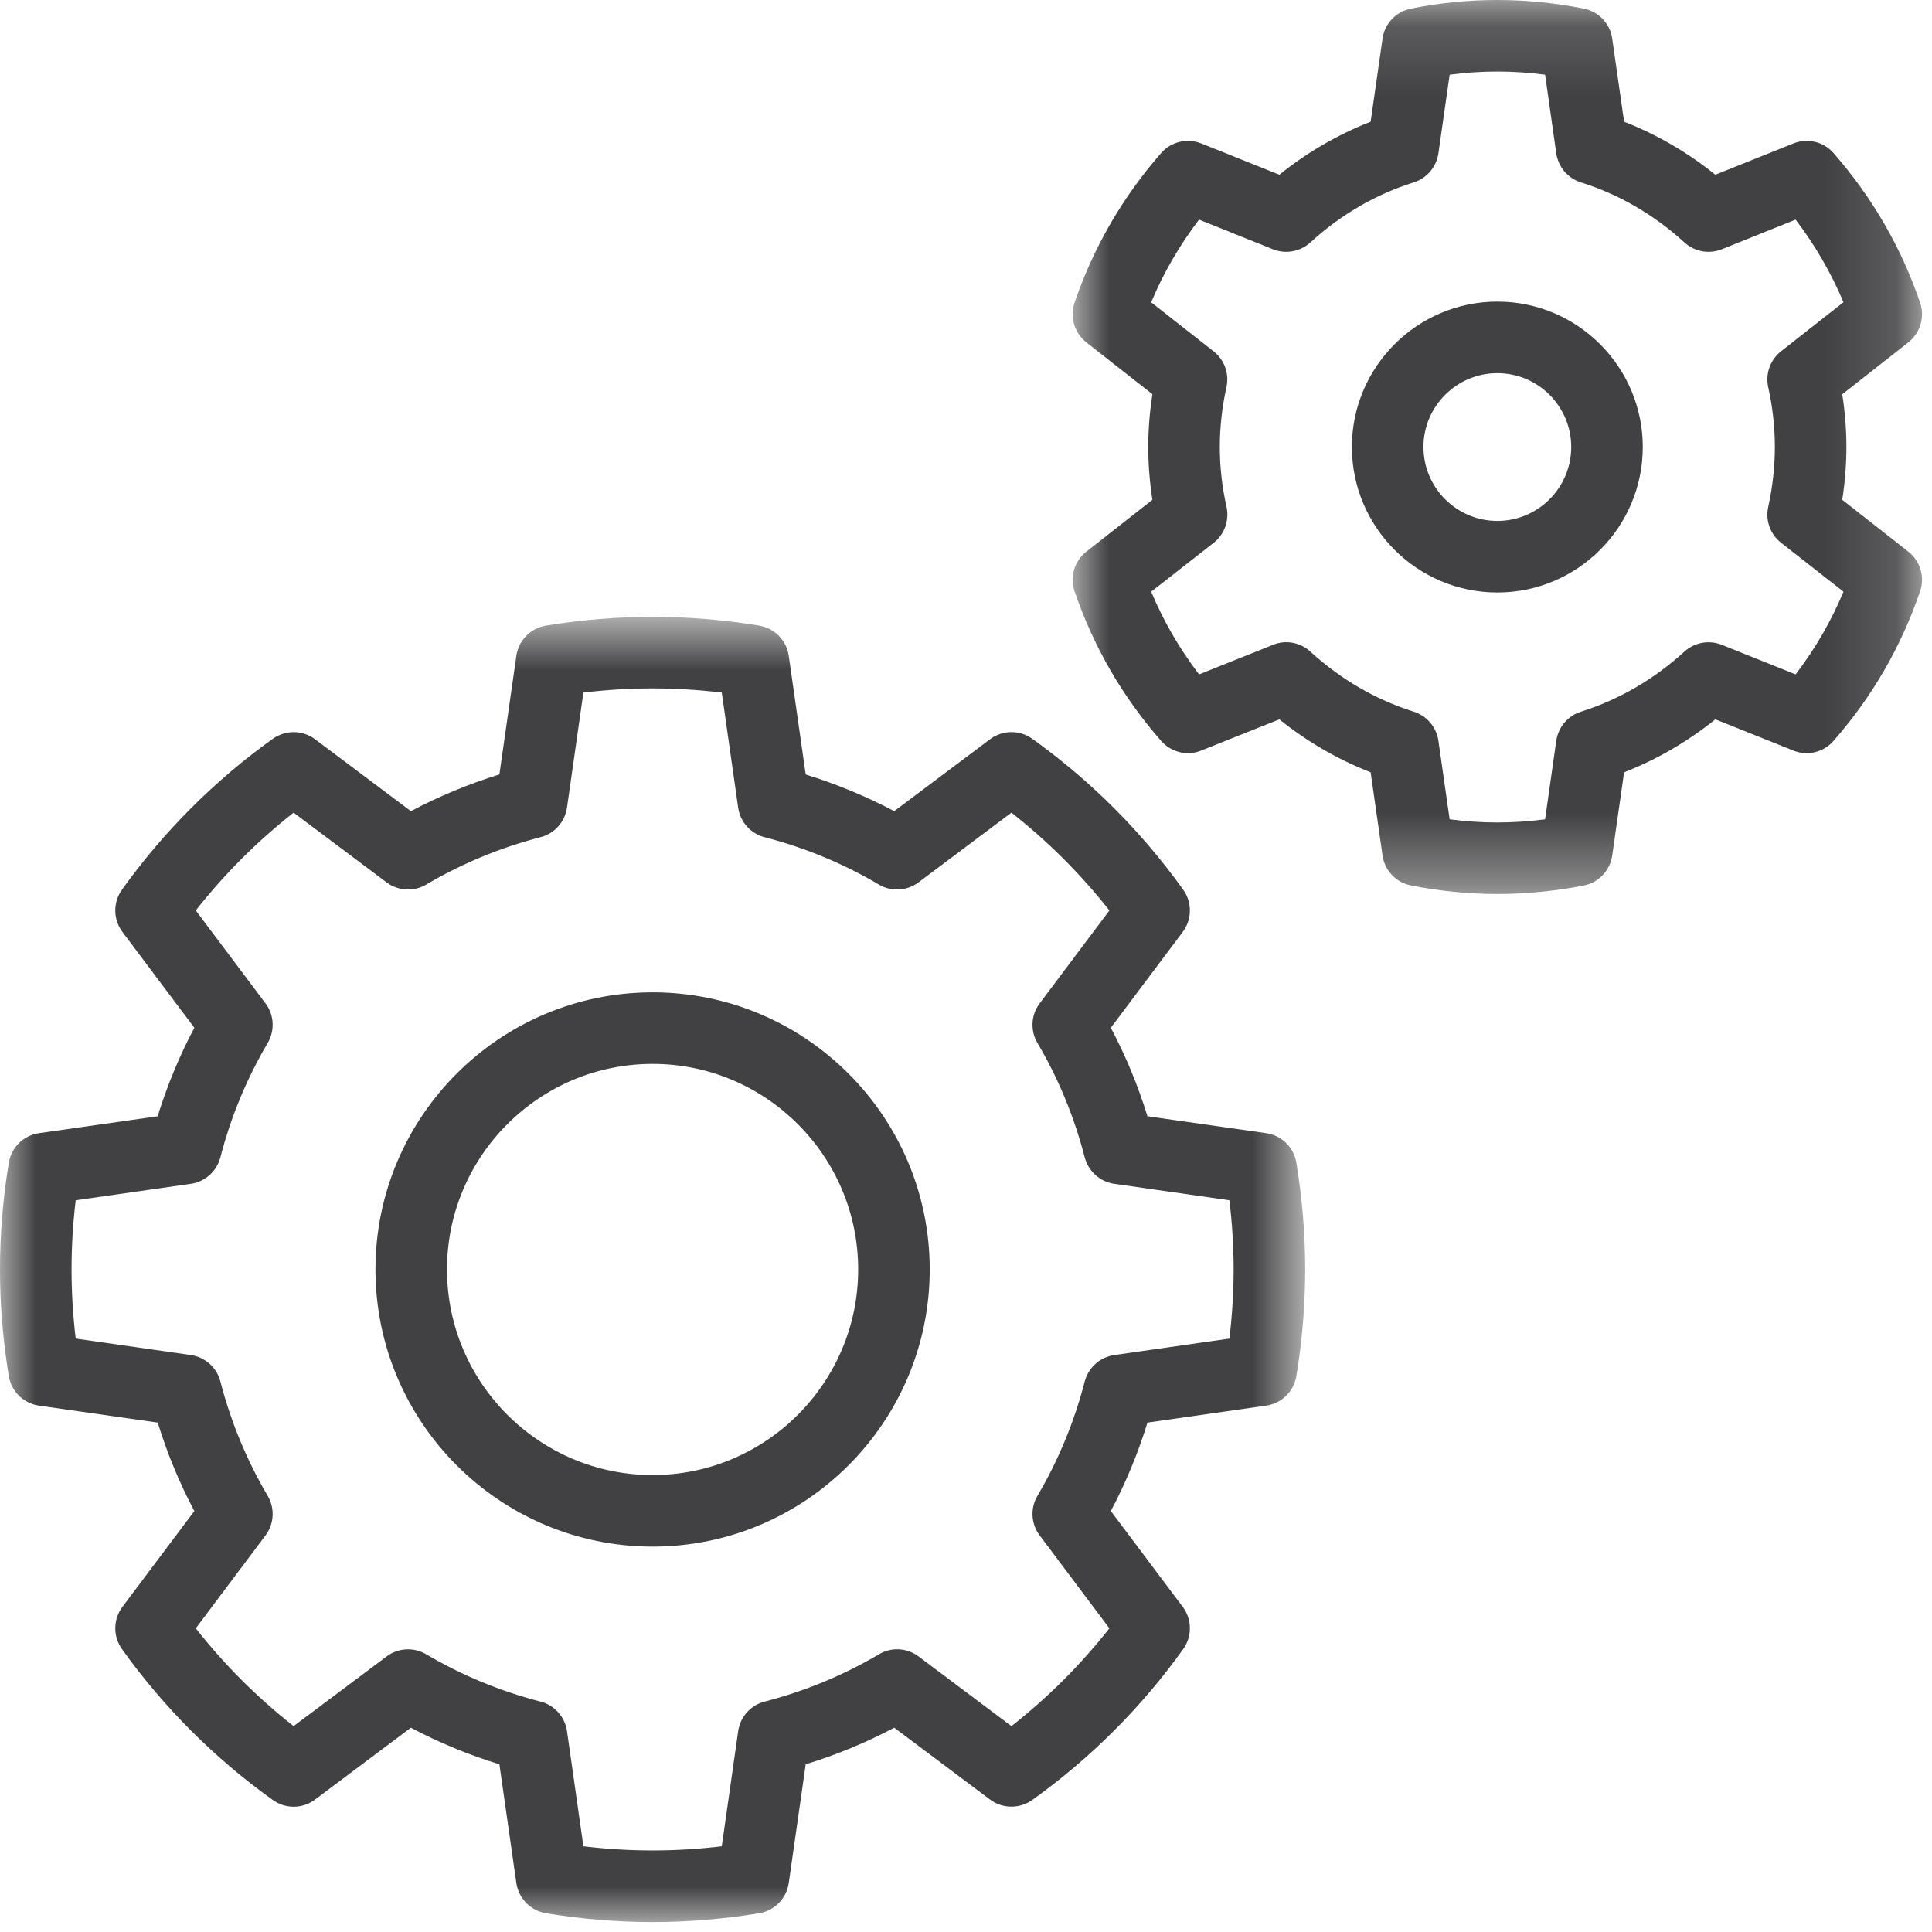
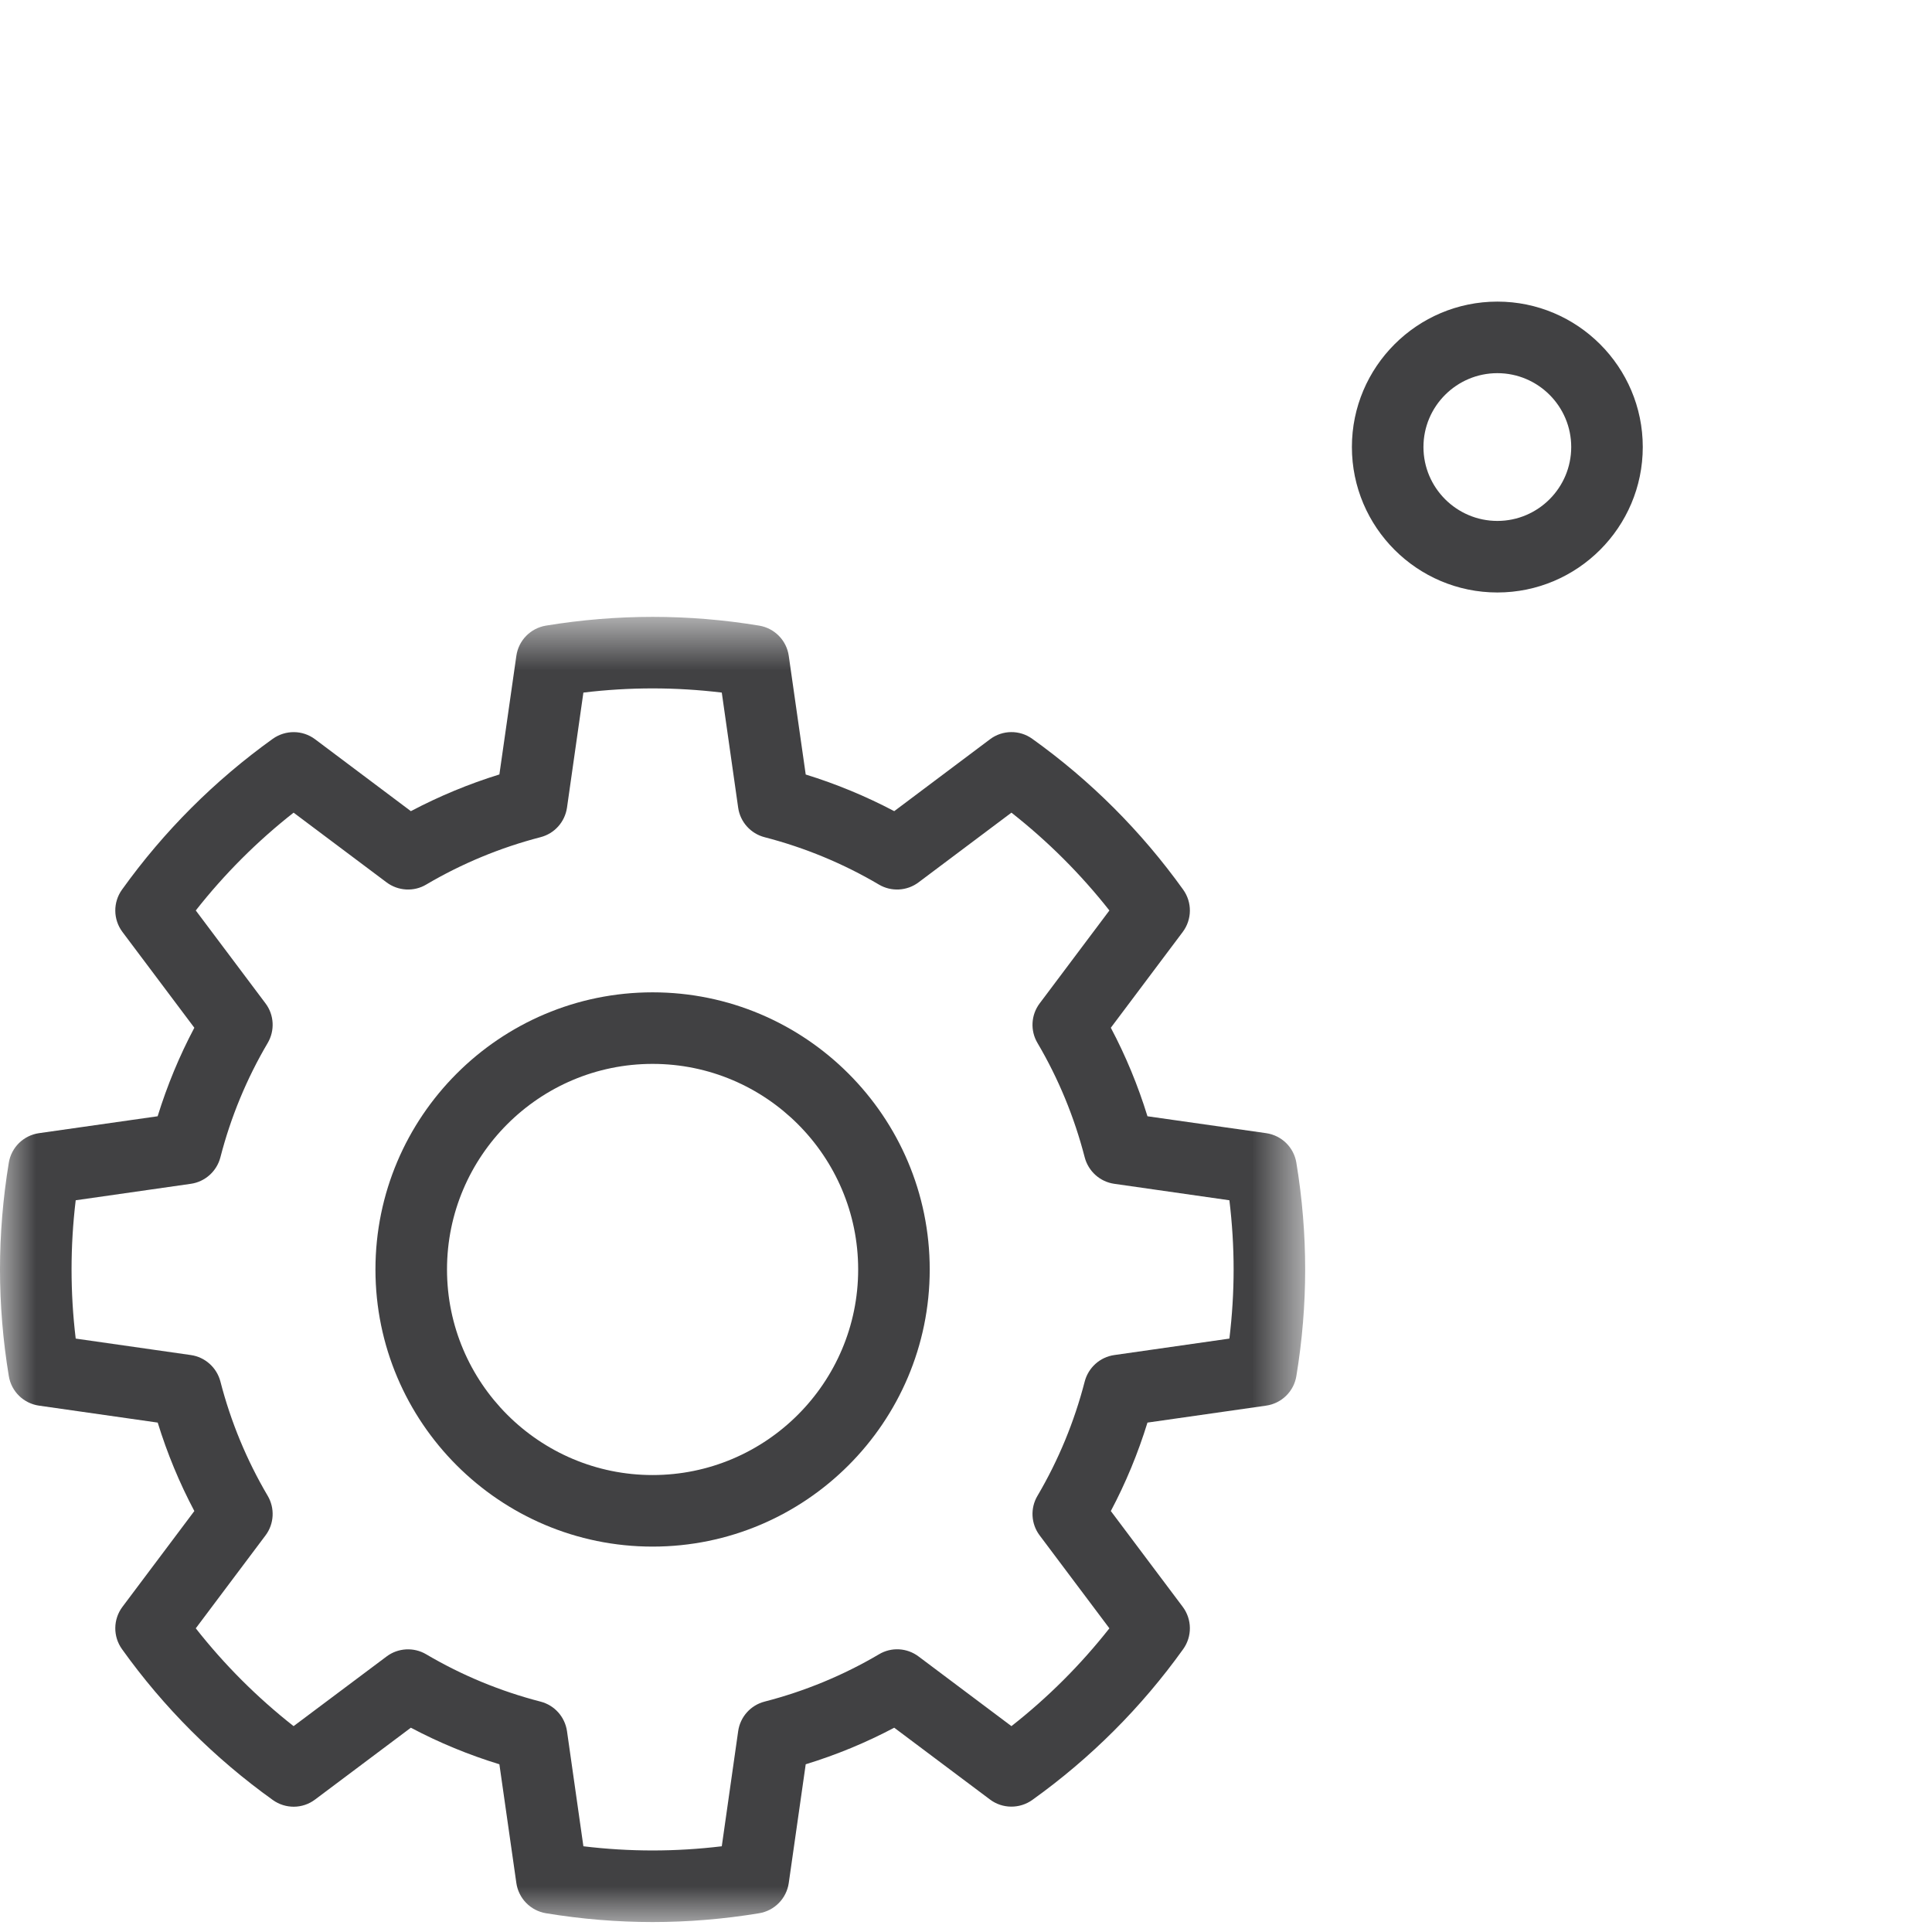
<svg xmlns="http://www.w3.org/2000/svg" xmlns:xlink="http://www.w3.org/1999/xlink" width="27" height="27" viewBox="0 0 27 27">
  <defs>
    <polygon id="group-11-copy-a" points="0 .76 18.24 .76 18.24 19 0 19" />
    <polygon id="group-11-copy-c" points=".99 .139 12.861 .139 12.861 12.633 .99 12.633" />
  </defs>
  <g fill="none" fill-rule="evenodd" transform="translate(0 -1)">
    <path fill="#414143" d="M9.12,15.868 C7.536,15.868 6.247,17.157 6.247,18.741 C6.247,20.325 7.536,21.614 9.12,21.614 C10.704,21.614 11.993,20.325 11.993,18.741 C11.993,17.157 10.704,15.868 9.12,15.868 M9.12,22.614 C6.984,22.614 5.247,20.877 5.247,18.741 C5.247,16.605 6.984,14.868 9.12,14.868 C11.256,14.868 12.993,16.605 12.993,18.741 C12.993,20.877 11.256,22.614 9.12,22.614" />
    <g transform="translate(0 8.861)">
      <mask id="group-11-copy-b" fill="#fff">
        <use xlink:href="#group-11-copy-a" />
      </mask>
      <path fill="#414143" d="M8.153,17.941 C8.801,18.019 9.438,18.019 10.087,17.941 L10.316,16.333 C10.344,16.132 10.491,15.969 10.686,15.919 C11.249,15.774 11.787,15.551 12.284,15.258 C12.456,15.155 12.675,15.166 12.838,15.289 L14.135,16.262 C14.645,15.862 15.103,15.404 15.504,14.895 L14.529,13.596 C14.408,13.435 14.396,13.216 14.499,13.043 C14.792,12.545 15.014,12.008 15.159,11.446 C15.21,11.251 15.373,11.104 15.573,11.076 L17.181,10.846 C17.22,10.522 17.24,10.199 17.24,9.879 C17.24,9.56 17.22,9.237 17.181,8.913 L15.573,8.683 C15.373,8.655 15.21,8.508 15.159,8.313 C15.014,7.751 14.792,7.212 14.499,6.715 C14.396,6.542 14.408,6.323 14.529,6.162 L15.504,4.863 C15.103,4.354 14.644,3.896 14.135,3.496 L12.837,4.47 C12.675,4.592 12.455,4.603 12.283,4.501 C11.787,4.208 11.249,3.985 10.685,3.839 C10.491,3.789 10.344,3.626 10.316,3.426 L10.087,1.818 C9.438,1.74 8.801,1.74 8.153,1.818 L7.924,3.425 C7.895,3.626 7.749,3.789 7.553,3.839 C6.99,3.985 6.453,4.208 5.956,4.501 C5.784,4.604 5.563,4.591 5.402,4.47 L4.103,3.496 C3.594,3.896 3.136,4.354 2.736,4.863 L3.711,6.162 C3.832,6.323 3.843,6.542 3.741,6.715 C3.448,7.212 3.225,7.75 3.08,8.313 C3.029,8.508 2.866,8.655 2.666,8.683 L1.058,8.913 C1.019,9.237 1,9.56 1,9.879 C1,10.199 1.019,10.522 1.058,10.846 L2.667,11.076 C2.866,11.104 3.029,11.251 3.08,11.445 C3.225,12.008 3.448,12.546 3.741,13.043 C3.843,13.216 3.832,13.435 3.711,13.596 L2.736,14.895 C3.135,15.403 3.593,15.861 4.103,16.262 L5.402,15.289 C5.563,15.167 5.784,15.156 5.956,15.258 C6.453,15.551 6.991,15.774 7.553,15.919 C7.749,15.969 7.895,16.132 7.924,16.333 L8.153,17.941 Z M9.12,19 C8.629,19 8.127,18.959 7.63,18.877 C7.414,18.841 7.247,18.67 7.216,18.454 L6.979,16.795 C6.551,16.664 6.136,16.493 5.742,16.284 L4.403,17.288 C4.228,17.42 3.99,17.421 3.812,17.294 C2.996,16.709 2.287,16 1.705,15.186 C1.578,15.009 1.58,14.77 1.711,14.595 L2.716,13.256 C2.507,12.862 2.336,12.448 2.204,12.02 L0.545,11.783 C0.329,11.752 0.158,11.585 0.123,11.369 C0.041,10.873 0,10.372 0,9.879 C0,9.388 0.041,8.886 0.123,8.389 C0.158,8.173 0.329,8.006 0.546,7.975 L2.203,7.739 C2.336,7.31 2.507,6.896 2.716,6.502 L1.711,5.163 C1.58,4.988 1.578,4.749 1.705,4.572 C2.289,3.757 2.998,3.048 3.812,2.464 C3.99,2.338 4.228,2.339 4.403,2.47 L5.742,3.475 C6.136,3.267 6.55,3.095 6.979,2.962 L7.216,1.305 C7.247,1.088 7.414,0.918 7.63,0.882 C8.626,0.719 9.619,0.719 10.609,0.882 C10.825,0.918 10.992,1.088 11.023,1.304 L11.26,2.963 C11.688,3.095 12.102,3.267 12.497,3.475 L13.836,2.47 C14.01,2.339 14.25,2.337 14.426,2.464 C15.241,3.047 15.95,3.756 16.535,4.572 C16.662,4.749 16.66,4.988 16.529,5.163 L15.524,6.502 C15.733,6.896 15.904,7.311 16.036,7.739 L17.694,7.975 C17.911,8.006 18.082,8.173 18.117,8.389 C18.199,8.886 18.24,9.388 18.24,9.879 C18.24,10.372 18.199,10.873 18.117,11.369 C18.082,11.585 17.911,11.752 17.694,11.783 L16.036,12.02 C15.904,12.448 15.733,12.862 15.524,13.256 L16.529,14.595 C16.66,14.77 16.662,15.009 16.535,15.186 C15.952,16 15.243,16.709 14.426,17.294 C14.249,17.42 14.009,17.418 13.836,17.288 L12.497,16.284 C12.102,16.493 11.688,16.664 11.26,16.795 L11.023,18.454 C10.992,18.67 10.825,18.841 10.609,18.877 C10.113,18.959 9.612,19 9.12,19 L9.12,19 Z" mask="url(#group-11-copy-b)" />
    </g>
    <g transform="translate(14 .861)">
      <mask id="group-11-copy-d" fill="#fff">
        <use xlink:href="#group-11-copy-c" />
      </mask>
-       <path fill="#414143" d="M6.259,11.589 C6.706,11.648 7.144,11.648 7.593,11.589 L7.749,10.491 C7.777,10.301 7.91,10.143 8.094,10.085 C8.627,9.916 9.113,9.634 9.54,9.245 C9.683,9.115 9.885,9.08 10.064,9.151 L11.094,9.564 C11.367,9.207 11.591,8.82 11.763,8.408 L10.891,7.724 C10.739,7.606 10.67,7.411 10.711,7.224 C10.773,6.942 10.804,6.659 10.804,6.386 C10.804,6.11 10.773,5.827 10.711,5.55 C10.67,5.361 10.739,5.167 10.891,5.048 L11.763,4.363 C11.59,3.951 11.366,3.565 11.094,3.208 L10.064,3.622 C9.883,3.694 9.681,3.656 9.54,3.527 C9.113,3.138 8.627,2.856 8.094,2.688 C7.91,2.63 7.777,2.472 7.749,2.281 L7.593,1.183 C7.146,1.124 6.704,1.124 6.259,1.183 L6.102,2.281 C6.074,2.473 5.941,2.63 5.757,2.688 C5.223,2.856 4.738,3.138 4.313,3.527 C4.171,3.656 3.968,3.694 3.788,3.622 L2.757,3.208 C2.485,3.565 2.26,3.951 2.088,4.364 L2.96,5.049 C3.112,5.168 3.181,5.362 3.14,5.549 C3.078,5.831 3.047,6.112 3.047,6.386 C3.047,6.66 3.078,6.943 3.141,7.223 C3.182,7.411 3.113,7.607 2.961,7.725 L2.088,8.408 C2.26,8.82 2.485,9.207 2.757,9.564 L3.789,9.151 C3.966,9.078 4.171,9.115 4.312,9.245 C4.737,9.633 5.223,9.916 5.757,10.085 C5.941,10.143 6.074,10.301 6.102,10.491 L6.259,11.589 Z M6.926,12.633 C6.528,12.633 6.122,12.593 5.72,12.514 C5.511,12.474 5.351,12.305 5.321,12.094 L5.155,10.932 C4.696,10.753 4.269,10.505 3.879,10.192 L2.788,10.628 C2.595,10.708 2.366,10.653 2.227,10.493 C1.687,9.877 1.28,9.174 1.017,8.402 C0.948,8.201 1.015,7.98 1.182,7.848 L2.105,7.124 C2.067,6.876 2.047,6.629 2.047,6.386 C2.047,6.144 2.067,5.897 2.105,5.648 L1.182,4.924 C1.015,4.792 0.948,4.569 1.017,4.369 C1.28,3.597 1.688,2.894 2.227,2.278 C2.366,2.118 2.591,2.065 2.789,2.144 L3.879,2.581 C4.269,2.267 4.697,2.019 5.155,1.84 L5.321,0.679 C5.351,0.468 5.51,0.3 5.718,0.259 C6.519,0.099 7.328,0.099 8.133,0.259 C8.342,0.3 8.501,0.468 8.531,0.679 L8.697,1.84 C9.155,2.019 9.582,2.267 9.972,2.581 L11.062,2.144 C11.259,2.065 11.485,2.118 11.624,2.278 C12.163,2.894 12.571,3.597 12.834,4.369 C12.903,4.569 12.836,4.792 12.669,4.924 L11.746,5.649 C11.784,5.895 11.804,6.141 11.804,6.386 C11.804,6.629 11.784,6.876 11.746,7.124 L12.669,7.848 C12.836,7.979 12.903,8.201 12.834,8.402 C12.571,9.174 12.164,9.877 11.624,10.493 C11.485,10.653 11.259,10.708 11.062,10.628 L9.972,10.192 C9.582,10.505 9.155,10.753 8.697,10.932 L8.531,12.094 C8.501,12.305 8.341,12.474 8.132,12.515 C7.729,12.593 7.322,12.633 6.926,12.633 L6.926,12.633 Z" mask="url(#group-11-copy-d)" />
    </g>
    <path fill="#414143" d="M20.926,6.215 C20.357,6.215 19.893,6.678 19.893,7.247 C19.893,7.817 20.357,8.28 20.926,8.28 C21.495,8.28 21.958,7.817 21.958,7.247 C21.958,6.678 21.495,6.215 20.926,6.215 M20.926,9.28 C19.805,9.28 18.893,8.368 18.893,7.247 C18.893,6.127 19.805,5.215 20.926,5.215 C22.046,5.215 22.958,6.127 22.958,7.247 C22.958,8.368 22.046,9.28 20.926,9.28" />
  </g>
</svg>